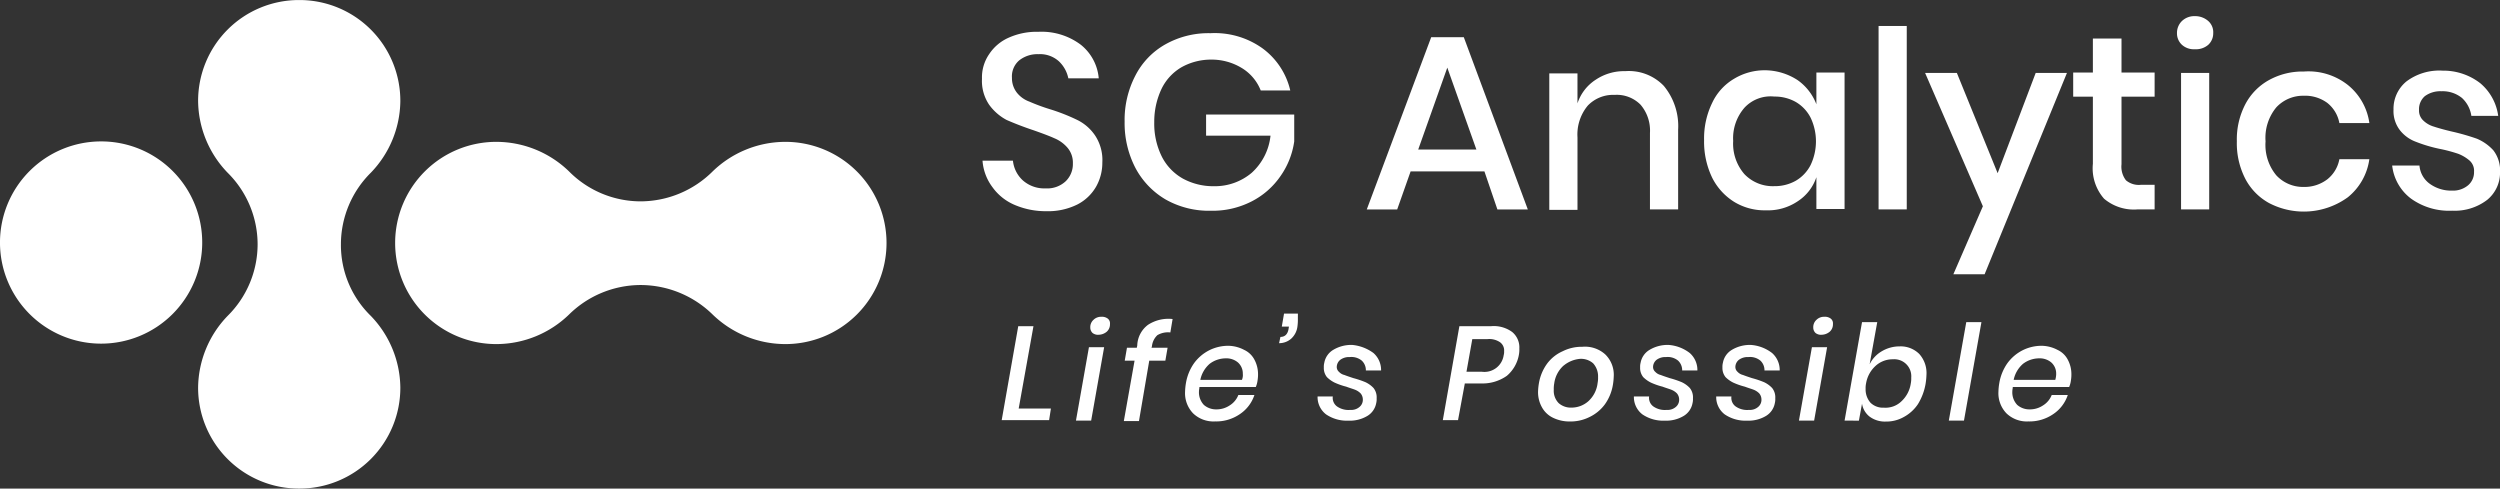
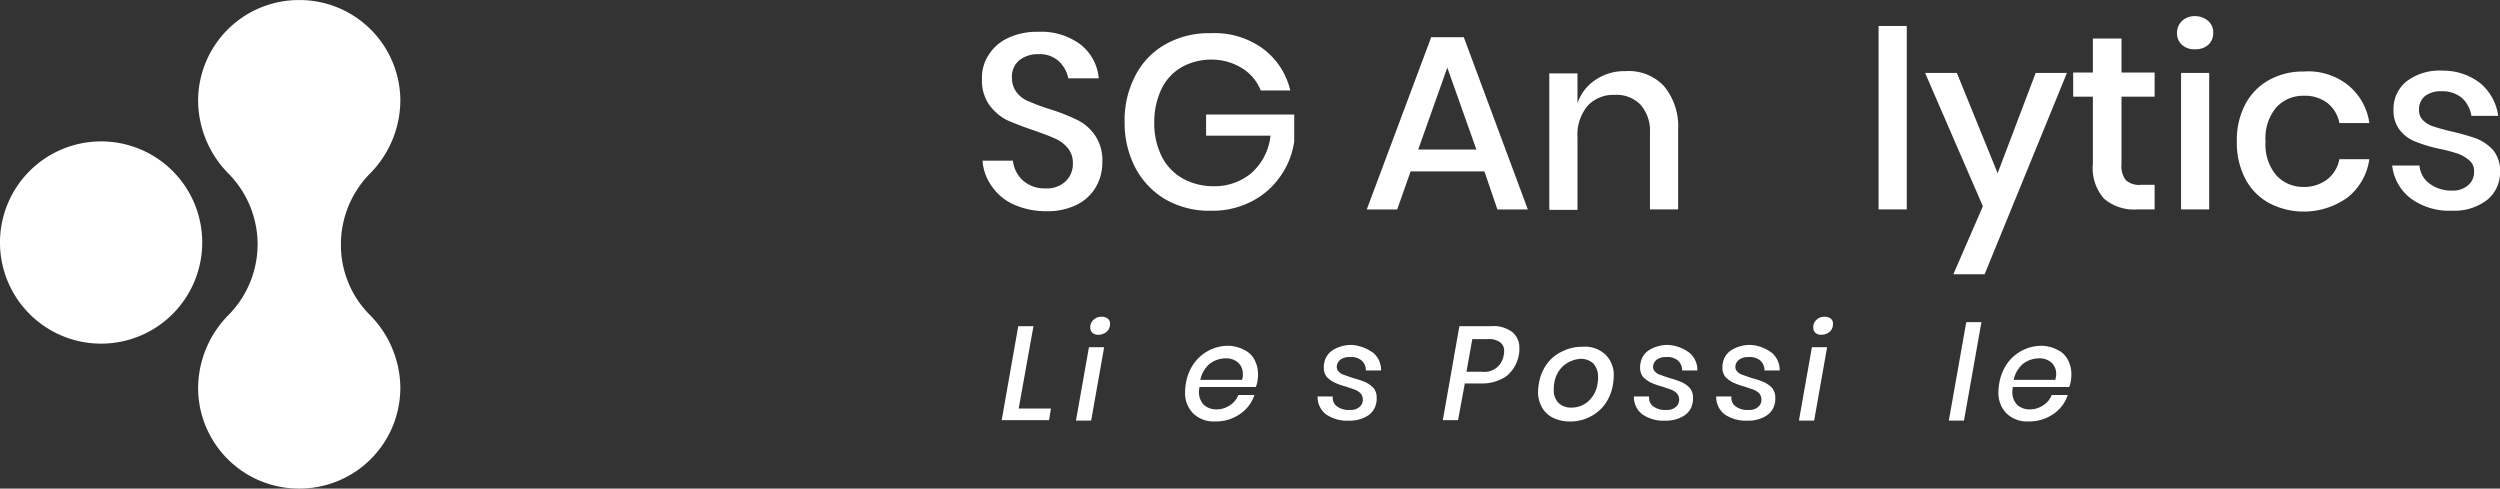
<svg xmlns="http://www.w3.org/2000/svg" width="184" height="35.962" viewBox="0 0 184 35.962">
  <rect x="0" y="0" width="184" height="35.962" fill="#333333" stroke="none" />
  <g id="SGA_logo_new" transform="translate(-16.7 -12.512)">
    <g id="Group_1" data-name="Group 1" transform="translate(16.7 12.512)">
-       <path id="Path_1" data-name="Path 1" d="M123.273,54.752a7.592,7.592,0,0,1,5.3,2.173,7.7,7.7,0,0,0,5.268,2.173,7.442,7.442,0,1,0,0-14.883,7.7,7.7,0,0,0-5.268,2.173,7.546,7.546,0,0,1-5.3,2.206h0A7.422,7.422,0,0,1,118,46.388a7.7,7.7,0,0,0-5.268-2.173,7.442,7.442,0,1,0,0,14.883A7.7,7.7,0,0,0,118,56.925a7.527,7.527,0,0,1,5.268-2.173Z" transform="translate(-76.121 -33.774)" fill="#fff" />
      <path id="Path_2" data-name="Path 2" d="M71.5,30.493A7.423,7.423,0,0,1,73.7,25.225a7.7,7.7,0,0,0,2.173-5.268,7.42,7.42,0,0,0-7.442-7.442h0a7.42,7.42,0,0,0-7.442,7.442,7.7,7.7,0,0,0,2.173,5.268,7.423,7.423,0,0,1,2.206,5.268h0a7.423,7.423,0,0,1-2.206,5.268,7.7,7.7,0,0,0-2.173,5.268,7.42,7.42,0,0,0,7.442,7.442h0a7.42,7.42,0,0,0,7.442-7.442A7.7,7.7,0,0,0,73.7,35.762,7.277,7.277,0,0,1,71.5,30.493Z" transform="translate(-46.408 -12.512)" fill="#fff" />
      <path id="Path_3" data-name="Path 3" d="M31.583,51.595a7.442,7.442,0,1,1-7.442-7.475,7.434,7.434,0,0,1,7.442,7.475" transform="translate(-16.7 -33.712)" fill="#fff" />
    </g>
    <g id="Group_4" data-name="Group 4" transform="translate(88.976 13.7)">
      <g id="Group_2" data-name="Group 2">
        <path id="Path_4" data-name="Path 4" d="M244.6,31.013a3.349,3.349,0,0,1-1.383,1.317,4.825,4.825,0,0,1-2.272.494,5.8,5.8,0,0,1-2.338-.461,3.863,3.863,0,0,1-1.646-1.317,3.684,3.684,0,0,1-.724-1.943h2.239a2.274,2.274,0,0,0,.724,1.449,2.378,2.378,0,0,0,1.679.593,1.993,1.993,0,0,0,1.482-.527,1.762,1.762,0,0,0,.527-1.317,1.689,1.689,0,0,0-.4-1.152,2.553,2.553,0,0,0-.955-.691c-.362-.165-.889-.362-1.548-.593-.79-.263-1.449-.527-1.976-.757a3.764,3.764,0,0,1-1.284-1.12,3.122,3.122,0,0,1-.527-1.91,3.015,3.015,0,0,1,.527-1.811,3.319,3.319,0,0,1,1.449-1.218,5.023,5.023,0,0,1,2.173-.428,4.8,4.8,0,0,1,3.128.955,3.548,3.548,0,0,1,1.317,2.47h-2.239a2.37,2.37,0,0,0-.691-1.251,2.073,2.073,0,0,0-1.515-.527,2.151,2.151,0,0,0-1.416.461,1.553,1.553,0,0,0-.527,1.284,1.727,1.727,0,0,0,.362,1.087,2.072,2.072,0,0,0,.922.659,14.188,14.188,0,0,0,1.515.56,14.2,14.2,0,0,1,2.009.79,3.386,3.386,0,0,1,1.317,1.152,3.266,3.266,0,0,1,.527,1.976A3.574,3.574,0,0,1,244.6,31.013Z" transform="translate(-236.2 -18.468)" fill="#fff" />
        <path id="Path_5" data-name="Path 5" d="M278.242,21.036a5.34,5.34,0,0,1,2.042,3.1H278.11a3.381,3.381,0,0,0-1.383-1.646,4.264,4.264,0,0,0-2.272-.626,4.448,4.448,0,0,0-2.173.56,3.709,3.709,0,0,0-1.482,1.613,5.648,5.648,0,0,0-.527,2.437,5.441,5.441,0,0,0,.56,2.535,3.854,3.854,0,0,0,1.548,1.613,4.682,4.682,0,0,0,2.3.56,4.19,4.19,0,0,0,2.766-.988,4.293,4.293,0,0,0,1.383-2.733h-4.742V25.909h6.487v1.976a5.866,5.866,0,0,1-1.021,2.568,5.748,5.748,0,0,1-2.107,1.844,6.287,6.287,0,0,1-3,.691,6.475,6.475,0,0,1-3.326-.823,5.885,5.885,0,0,1-2.239-2.338,7.158,7.158,0,0,1-.79-3.392,7.065,7.065,0,0,1,.79-3.392,5.521,5.521,0,0,1,2.206-2.3,6.474,6.474,0,0,1,3.326-.823A6.041,6.041,0,0,1,278.242,21.036Z" transform="translate(-257.596 -18.665)" fill="#fff" />
        <path id="Path_6" data-name="Path 6" d="M330.86,30.7h-5.433l-.988,2.8H322.2l4.742-12.677h2.4L334.054,33.5h-2.239Zm-.593-1.613-2.14-6.026-2.14,6.026Z" transform="translate(-293.882 -19.272)" fill="#fff" />
        <path id="Path_7" data-name="Path 7" d="M371.429,29.5a4.641,4.641,0,0,1,1.054,3.227V38.59h-2.074V32.96a2.924,2.924,0,0,0-.691-2.074,2.459,2.459,0,0,0-1.91-.724,2.58,2.58,0,0,0-1.976.79,3.324,3.324,0,0,0-.757,2.338v5.334H363V28.58h2.074v2.206a3.288,3.288,0,0,1,1.35-1.745,3.744,3.744,0,0,1,2.173-.626A3.561,3.561,0,0,1,371.429,29.5Z" transform="translate(-321.248 -24.366)" fill="#fff" />
-         <path id="Path_8" data-name="Path 8" d="M404.482,28.944a3.863,3.863,0,0,1,1.383,1.778V28.385h2.074V38.428h-2.074V36.09a3.387,3.387,0,0,1-1.383,1.778,3.908,3.908,0,0,1-2.338.659,4.287,4.287,0,0,1-2.338-.626,4.441,4.441,0,0,1-1.613-1.778,6.11,6.11,0,0,1-.593-2.766,5.968,5.968,0,0,1,.593-2.733,4.049,4.049,0,0,1,1.613-1.778,4.365,4.365,0,0,1,2.338-.626A4.463,4.463,0,0,1,404.482,28.944Zm-3.918,2.042a3.416,3.416,0,0,0-.823,2.437,3.416,3.416,0,0,0,.823,2.437,2.878,2.878,0,0,0,2.206.889,3.128,3.128,0,0,0,1.581-.4,2.826,2.826,0,0,0,1.087-1.152,4.051,4.051,0,0,0,0-3.49,2.826,2.826,0,0,0-1.087-1.152,3.128,3.128,0,0,0-1.581-.4A2.622,2.622,0,0,0,400.563,30.986Z" transform="translate(-344.455 -24.236)" fill="#fff" />
        <path id="Path_9" data-name="Path 9" d="M438.674,18.32v13.5H436.6V18.32Z" transform="translate(-370.613 -17.596)" fill="#fff" />
        <path id="Path_10" data-name="Path 10" d="M449.338,28.82l3,7.376,2.8-7.376h2.3l-6.059,14.817h-2.3l2.173-5.005L447,28.82Z" transform="translate(-377.588 -24.638)" fill="#fff" />
        <path id="Path_11" data-name="Path 11" d="M486.093,31.887V33.7h-1.284a3.39,3.39,0,0,1-2.437-.79,3.392,3.392,0,0,1-.823-2.568V25.4H480.1V23.623h1.449v-2.5h2.107v2.5h2.437V25.4h-2.437v4.972a1.648,1.648,0,0,0,.329,1.185,1.47,1.47,0,0,0,1.12.329Z" transform="translate(-399.789 -19.474)" fill="#fff" />
-         <path id="Path_12" data-name="Path 12" d="M503.662,16.482a1.317,1.317,0,0,1,.955-.362,1.458,1.458,0,0,1,.988.362,1.1,1.1,0,0,1,.362.889,1.142,1.142,0,0,1-.362.856,1.382,1.382,0,0,1-.988.329,1.3,1.3,0,0,1-.955-.329,1.142,1.142,0,0,1-.362-.856A1.216,1.216,0,0,1,503.662,16.482Zm2.009,3.82V30.345H503.6V20.3Z" transform="translate(-415.35 -16.12)" fill="#fff" />
+         <path id="Path_12" data-name="Path 12" d="M503.662,16.482a1.317,1.317,0,0,1,.955-.362,1.458,1.458,0,0,1,.988.362,1.1,1.1,0,0,1,.362.889,1.142,1.142,0,0,1-.362.856,1.382,1.382,0,0,1-.988.329,1.3,1.3,0,0,1-.955-.329,1.142,1.142,0,0,1-.362-.856A1.216,1.216,0,0,1,503.662,16.482Zm2.009,3.82V30.345H503.6V20.3" transform="translate(-415.35 -16.12)" fill="#fff" />
        <path id="Path_13" data-name="Path 13" d="M524.866,29.5a4.37,4.37,0,0,1,1.581,2.8H524.24a2.459,2.459,0,0,0-.889-1.482,2.751,2.751,0,0,0-1.745-.527,2.686,2.686,0,0,0-2.009.856,3.511,3.511,0,0,0-.79,2.5,3.511,3.511,0,0,0,.79,2.5,2.686,2.686,0,0,0,2.009.856,2.769,2.769,0,0,0,1.745-.56,2.459,2.459,0,0,0,.889-1.482h2.206a4.37,4.37,0,0,1-1.581,2.8,5.518,5.518,0,0,1-5.8.428,4.322,4.322,0,0,1-1.745-1.778,5.715,5.715,0,0,1-.626-2.766,5.583,5.583,0,0,1,.626-2.733,4.327,4.327,0,0,1,1.745-1.778,5.118,5.118,0,0,1,2.568-.626A4.677,4.677,0,0,1,524.866,29.5Z" transform="translate(-424.338 -24.432)" fill="#fff" />
        <path id="Path_14" data-name="Path 14" d="M557.887,29.242a3.8,3.8,0,0,1,1.317,2.4h-1.976a2.227,2.227,0,0,0-.691-1.317,2.266,2.266,0,0,0-1.515-.494,1.918,1.918,0,0,0-1.218.362,1.275,1.275,0,0,0-.428,1.021.992.992,0,0,0,.3.757,1.863,1.863,0,0,0,.79.461c.3.1.757.23,1.317.362a16.787,16.787,0,0,1,1.844.527,3.425,3.425,0,0,1,1.218.856,2.423,2.423,0,0,1,.494,1.613,2.576,2.576,0,0,1-.955,2.042,3.924,3.924,0,0,1-2.568.79,4.8,4.8,0,0,1-3.029-.889A3.534,3.534,0,0,1,551.4,35.3h2.009a1.837,1.837,0,0,0,.724,1.317,2.69,2.69,0,0,0,1.679.527,1.719,1.719,0,0,0,1.185-.4,1.252,1.252,0,0,0,.428-.988,1,1,0,0,0-.329-.823,2.88,2.88,0,0,0-.823-.494,10.76,10.76,0,0,0-1.35-.362,10.694,10.694,0,0,1-1.778-.527,2.655,2.655,0,0,1-1.152-.823,2.3,2.3,0,0,1-.494-1.548,2.594,2.594,0,0,1,.955-2.074,4.028,4.028,0,0,1,2.667-.79A4.431,4.431,0,0,1,557.887,29.242Z" transform="translate(-447.612 -24.303)" fill="#fff" />
      </g>
      <g id="Group_3" data-name="Group 3" transform="translate(1.449 21.897)">
        <path id="Path_15" data-name="Path 15" d="M241.851,91.479h2.371l-.132.856H240.6l1.218-6.915h1.12Z" transform="translate(-240.6 -84.498)" fill="#fff" />
        <path id="Path_16" data-name="Path 16" d="M259.274,85.559l-.955,5.4H257.2l.955-5.4Zm-.79-2.009a.794.794,0,0,1,.593-.23.7.7,0,0,1,.461.132.443.443,0,0,1,.165.4.722.722,0,0,1-.23.56.947.947,0,0,1-.593.23.644.644,0,0,1-.461-.132.546.546,0,0,1-.165-.4A.722.722,0,0,1,258.484,83.55Z" transform="translate(-251.734 -83.09)" fill="#fff" />
-         <path id="Path_17" data-name="Path 17" d="M269.678,84.238a2.753,2.753,0,0,1,1.811-.428l-.165.988a1.532,1.532,0,0,0-.955.2,1.3,1.3,0,0,0-.4.823l-.033.1h1.185l-.165.955h-1.185l-.757,4.445H267.9l.79-4.445h-.724l.165-.955h.724l.033-.165A1.97,1.97,0,0,1,269.678,84.238Z" transform="translate(-258.911 -83.415)" fill="#fff" />
        <path id="Path_18" data-name="Path 18" d="M285.946,90.116a1.616,1.616,0,0,1,.757.724,2.241,2.241,0,0,1,.263,1.021,2.664,2.664,0,0,1-.033.494,1.784,1.784,0,0,1-.132.494h-4.149c0,.1-.033.2-.033.329a1.344,1.344,0,0,0,.362.988,1.363,1.363,0,0,0,.922.329,1.742,1.742,0,0,0,.988-.3,1.565,1.565,0,0,0,.626-.757H286.7a2.72,2.72,0,0,1-1.087,1.416,3.084,3.084,0,0,1-1.811.527,2.163,2.163,0,0,1-1.613-.593,2.136,2.136,0,0,1-.593-1.581,4.458,4.458,0,0,1,.066-.659,3.551,3.551,0,0,1,.593-1.449,3.153,3.153,0,0,1,1.12-.955,3.119,3.119,0,0,1,1.449-.329A2.572,2.572,0,0,1,285.946,90.116Zm-.1,1.778a1.091,1.091,0,0,0-.362-.856,1.318,1.318,0,0,0-.889-.3,1.973,1.973,0,0,0-1.185.4,2.117,2.117,0,0,0-.691,1.185h3.062A.9.9,0,0,0,285.848,91.894Z" transform="translate(-268.1 -87.449)" fill="#fff" />
-         <path id="Path_19" data-name="Path 19" d="M303.983,82.982a3.582,3.582,0,0,1-.033.593,1.447,1.447,0,0,1-.461.889,1.338,1.338,0,0,1-.889.329l.1-.461c.329,0,.527-.2.593-.56l.033-.2H302.8l.165-.955h1.021Z" transform="translate(-282.185 -82.62)" fill="#fff" />
        <path id="Path_20" data-name="Path 20" d="M315.316,90.213a1.668,1.668,0,0,1,.56,1.284h-1.12a.968.968,0,0,0-.3-.724,1.2,1.2,0,0,0-.889-.263,1.08,1.08,0,0,0-.691.2.687.687,0,0,0-.263.527.472.472,0,0,0,.165.362.79.79,0,0,0,.4.23c.165.066.362.132.659.23a6.972,6.972,0,0,1,.889.3,1.955,1.955,0,0,1,.593.428,1.1,1.1,0,0,1,.23.757,1.235,1.235,0,0,1-.033.362,1.391,1.391,0,0,1-.626.922,2.5,2.5,0,0,1-1.416.362,2.716,2.716,0,0,1-1.646-.461,1.6,1.6,0,0,1-.626-1.317h1.12a.779.779,0,0,0,.3.724,1.472,1.472,0,0,0,.988.263.927.927,0,0,0,.691-.23.678.678,0,0,0,.231-.56.694.694,0,0,0-.165-.428,1.184,1.184,0,0,0-.4-.263c-.165-.066-.4-.132-.659-.23a5,5,0,0,1-.856-.3,2.163,2.163,0,0,1-.56-.4,1.064,1.064,0,0,1-.23-.724,1.121,1.121,0,0,1,.033-.329,1.392,1.392,0,0,1,.659-.955,2.574,2.574,0,0,1,1.416-.362A3.12,3.12,0,0,1,315.316,90.213Z" transform="translate(-287.953 -87.315)" fill="#fff" />
        <path id="Path_21" data-name="Path 21" d="M340.813,89.668l-.494,2.667H339.2l1.218-6.915h2.338a2.287,2.287,0,0,1,1.548.428,1.463,1.463,0,0,1,.527,1.218,2.027,2.027,0,0,1-.033.461,2.624,2.624,0,0,1-.889,1.548,3.1,3.1,0,0,1-1.877.56h-1.218Zm2.865-2.107a.912.912,0,0,0,.033-.3.745.745,0,0,0-.3-.659,1.409,1.409,0,0,0-.922-.23h-1.12l-.428,2.4h1.12A1.431,1.431,0,0,0,343.678,87.56Z" transform="translate(-306.733 -84.498)" fill="#fff" />
        <path id="Path_22" data-name="Path 22" d="M365.439,90.573a2.089,2.089,0,0,1,.626,1.646,4.5,4.5,0,0,1-.066.626,3.412,3.412,0,0,1-.593,1.416,3.012,3.012,0,0,1-1.12.922,3.119,3.119,0,0,1-1.449.329,2.771,2.771,0,0,1-1.218-.263,1.836,1.836,0,0,1-.823-.757,2.262,2.262,0,0,1-.3-1.185,4.5,4.5,0,0,1,.066-.626,3.41,3.41,0,0,1,.593-1.416,2.872,2.872,0,0,1,1.152-.922,3.119,3.119,0,0,1,1.449-.329A2.221,2.221,0,0,1,365.439,90.573Zm-3.062.823a2.135,2.135,0,0,0-.691,1.317,2.174,2.174,0,0,0-.033.461,1.292,1.292,0,0,0,.362.988,1.351,1.351,0,0,0,.955.329,1.871,1.871,0,0,0,1.218-.461,2.135,2.135,0,0,0,.691-1.35,1.878,1.878,0,0,0,.033-.428,1.426,1.426,0,0,0-.362-1.021,1.351,1.351,0,0,0-.955-.329A2.192,2.192,0,0,0,362.377,91.4Z" transform="translate(-321.02 -87.576)" fill="#fff" />
        <path id="Path_23" data-name="Path 23" d="M386.016,90.213a1.668,1.668,0,0,1,.56,1.284h-1.12a.968.968,0,0,0-.3-.724,1.2,1.2,0,0,0-.889-.263,1.08,1.08,0,0,0-.691.2.687.687,0,0,0-.263.527.472.472,0,0,0,.165.362.79.79,0,0,0,.4.23c.165.066.362.132.659.23a6.975,6.975,0,0,1,.889.3,1.954,1.954,0,0,1,.593.428,1.1,1.1,0,0,1,.231.757,1.233,1.233,0,0,1-.033.362,1.391,1.391,0,0,1-.626.922,2.5,2.5,0,0,1-1.416.362,2.715,2.715,0,0,1-1.646-.461,1.6,1.6,0,0,1-.626-1.317h1.12a.779.779,0,0,0,.3.724,1.472,1.472,0,0,0,.988.263.928.928,0,0,0,.691-.23.678.678,0,0,0,.23-.56.693.693,0,0,0-.165-.428,1.184,1.184,0,0,0-.4-.263c-.165-.066-.4-.132-.659-.23a5,5,0,0,1-.856-.3,2.163,2.163,0,0,1-.56-.4,1.064,1.064,0,0,1-.23-.724,1.121,1.121,0,0,1,.033-.329,1.392,1.392,0,0,1,.659-.955,2.574,2.574,0,0,1,1.416-.362A2.889,2.889,0,0,1,386.016,90.213Z" transform="translate(-335.373 -87.315)" fill="#fff" />
        <path id="Path_24" data-name="Path 24" d="M404.416,90.213a1.668,1.668,0,0,1,.56,1.284h-1.12a.968.968,0,0,0-.3-.724,1.2,1.2,0,0,0-.889-.263,1.081,1.081,0,0,0-.691.2.687.687,0,0,0-.263.527.472.472,0,0,0,.165.362.79.79,0,0,0,.4.23c.165.066.362.132.659.23a6.968,6.968,0,0,1,.889.3,1.955,1.955,0,0,1,.593.428,1.1,1.1,0,0,1,.231.757,1.235,1.235,0,0,1-.033.362,1.391,1.391,0,0,1-.626.922,2.5,2.5,0,0,1-1.416.362,2.715,2.715,0,0,1-1.646-.461,1.6,1.6,0,0,1-.626-1.317h1.12a.779.779,0,0,0,.3.724,1.472,1.472,0,0,0,.988.263.928.928,0,0,0,.691-.23.678.678,0,0,0,.23-.56.694.694,0,0,0-.165-.428,1.184,1.184,0,0,0-.4-.263c-.165-.066-.4-.132-.659-.23a5.005,5.005,0,0,1-.856-.3,2.164,2.164,0,0,1-.56-.4,1.064,1.064,0,0,1-.23-.724,1.121,1.121,0,0,1,.033-.329,1.392,1.392,0,0,1,.659-.955,2.574,2.574,0,0,1,1.416-.362A2.889,2.889,0,0,1,404.416,90.213Z" transform="translate(-347.715 -87.315)" fill="#fff" />
        <path id="Path_25" data-name="Path 25" d="M420.874,85.559l-.955,5.4H418.8l.955-5.4Zm-.79-2.009a.793.793,0,0,1,.593-.23.7.7,0,0,1,.461.132.443.443,0,0,1,.165.4.722.722,0,0,1-.23.56.947.947,0,0,1-.593.23.644.644,0,0,1-.461-.132.545.545,0,0,1-.165-.4A.722.722,0,0,1,420.084,83.55Z" transform="translate(-360.123 -83.09)" fill="#fff" />
-         <path id="Path_26" data-name="Path 26" d="M429,91.764l1.284-7.244h1.12l-.56,3.1a2.258,2.258,0,0,1,.889-.955,2.549,2.549,0,0,1,1.317-.362,1.934,1.934,0,0,1,1.449.56,2.1,2.1,0,0,1,.527,1.548,4.944,4.944,0,0,1-.066.659,4.2,4.2,0,0,1-.56,1.482,2.914,2.914,0,0,1-1.054.955,2.609,2.609,0,0,1-1.317.329,1.884,1.884,0,0,1-1.185-.362,1.5,1.5,0,0,1-.56-.955l-.23,1.251Zm4.182-1.416a2.227,2.227,0,0,0,.691-1.317,1.876,1.876,0,0,0,.033-.428,1.251,1.251,0,0,0-1.35-1.35,1.846,1.846,0,0,0-1.284.494,2.238,2.238,0,0,0-.691,1.284,1.6,1.6,0,0,0-.033.4,1.483,1.483,0,0,0,.362,1.021,1.315,1.315,0,0,0,.988.362A1.682,1.682,0,0,0,433.182,90.348Z" transform="translate(-366.964 -83.894)" fill="#fff" />
        <path id="Path_27" data-name="Path 27" d="M454.7,84.52l-1.284,7.244H452.3l1.284-7.244Z" transform="translate(-382.592 -83.894)" fill="#fff" />
        <path id="Path_28" data-name="Path 28" d="M467.746,90.116a1.616,1.616,0,0,1,.757.724,2.241,2.241,0,0,1,.263,1.021,2.664,2.664,0,0,1-.033.494,1.782,1.782,0,0,1-.132.494h-4.149c0,.1-.033.2-.033.329a1.344,1.344,0,0,0,.362.988,1.363,1.363,0,0,0,.922.329,1.742,1.742,0,0,0,.988-.3,1.565,1.565,0,0,0,.626-.757H468.5a2.719,2.719,0,0,1-1.087,1.416,3.083,3.083,0,0,1-1.811.527,2.163,2.163,0,0,1-1.613-.593,2.136,2.136,0,0,1-.593-1.581,4.458,4.458,0,0,1,.066-.659,3.552,3.552,0,0,1,.593-1.449,3.153,3.153,0,0,1,1.12-.955,3.119,3.119,0,0,1,1.449-.329A2.572,2.572,0,0,1,467.746,90.116Zm-.1,1.778a1.091,1.091,0,0,0-.362-.856,1.318,1.318,0,0,0-.889-.3,1.973,1.973,0,0,0-1.185.4,2.117,2.117,0,0,0-.692,1.185h3.062A1.667,1.667,0,0,0,467.648,91.894Z" transform="translate(-390.037 -87.449)" fill="#fff" />
      </g>
    </g>
  </g>
</svg>